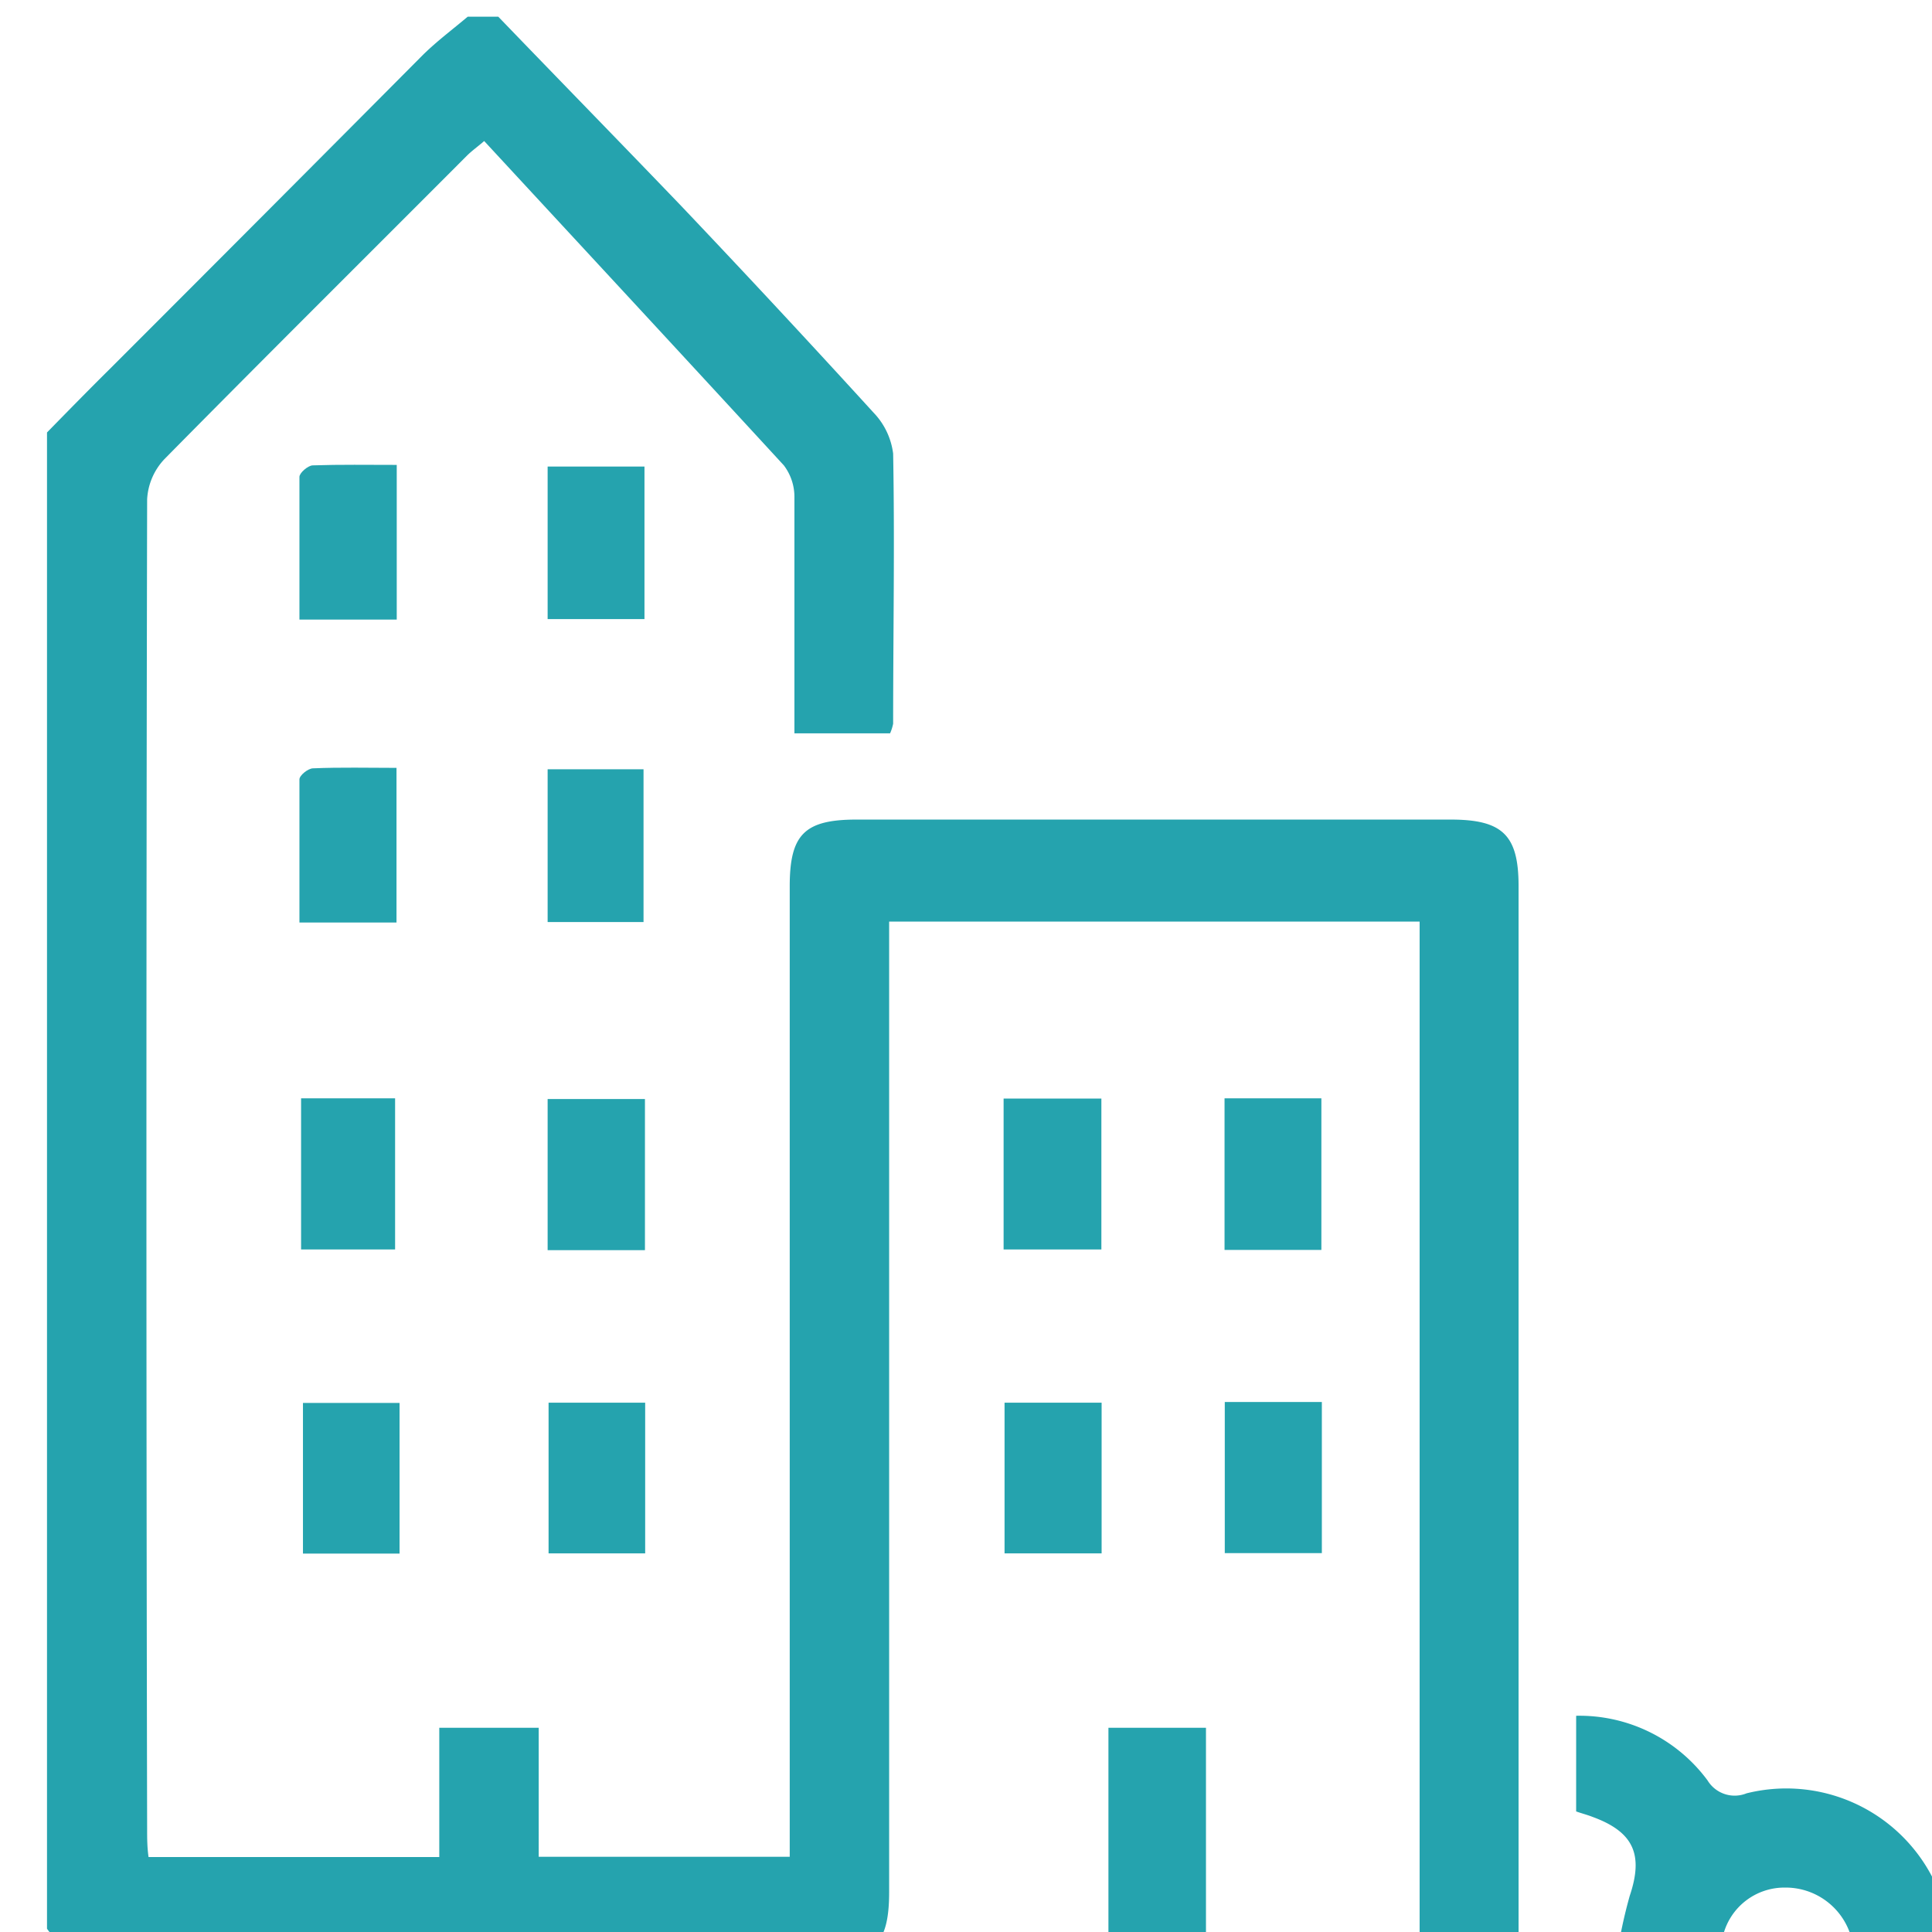
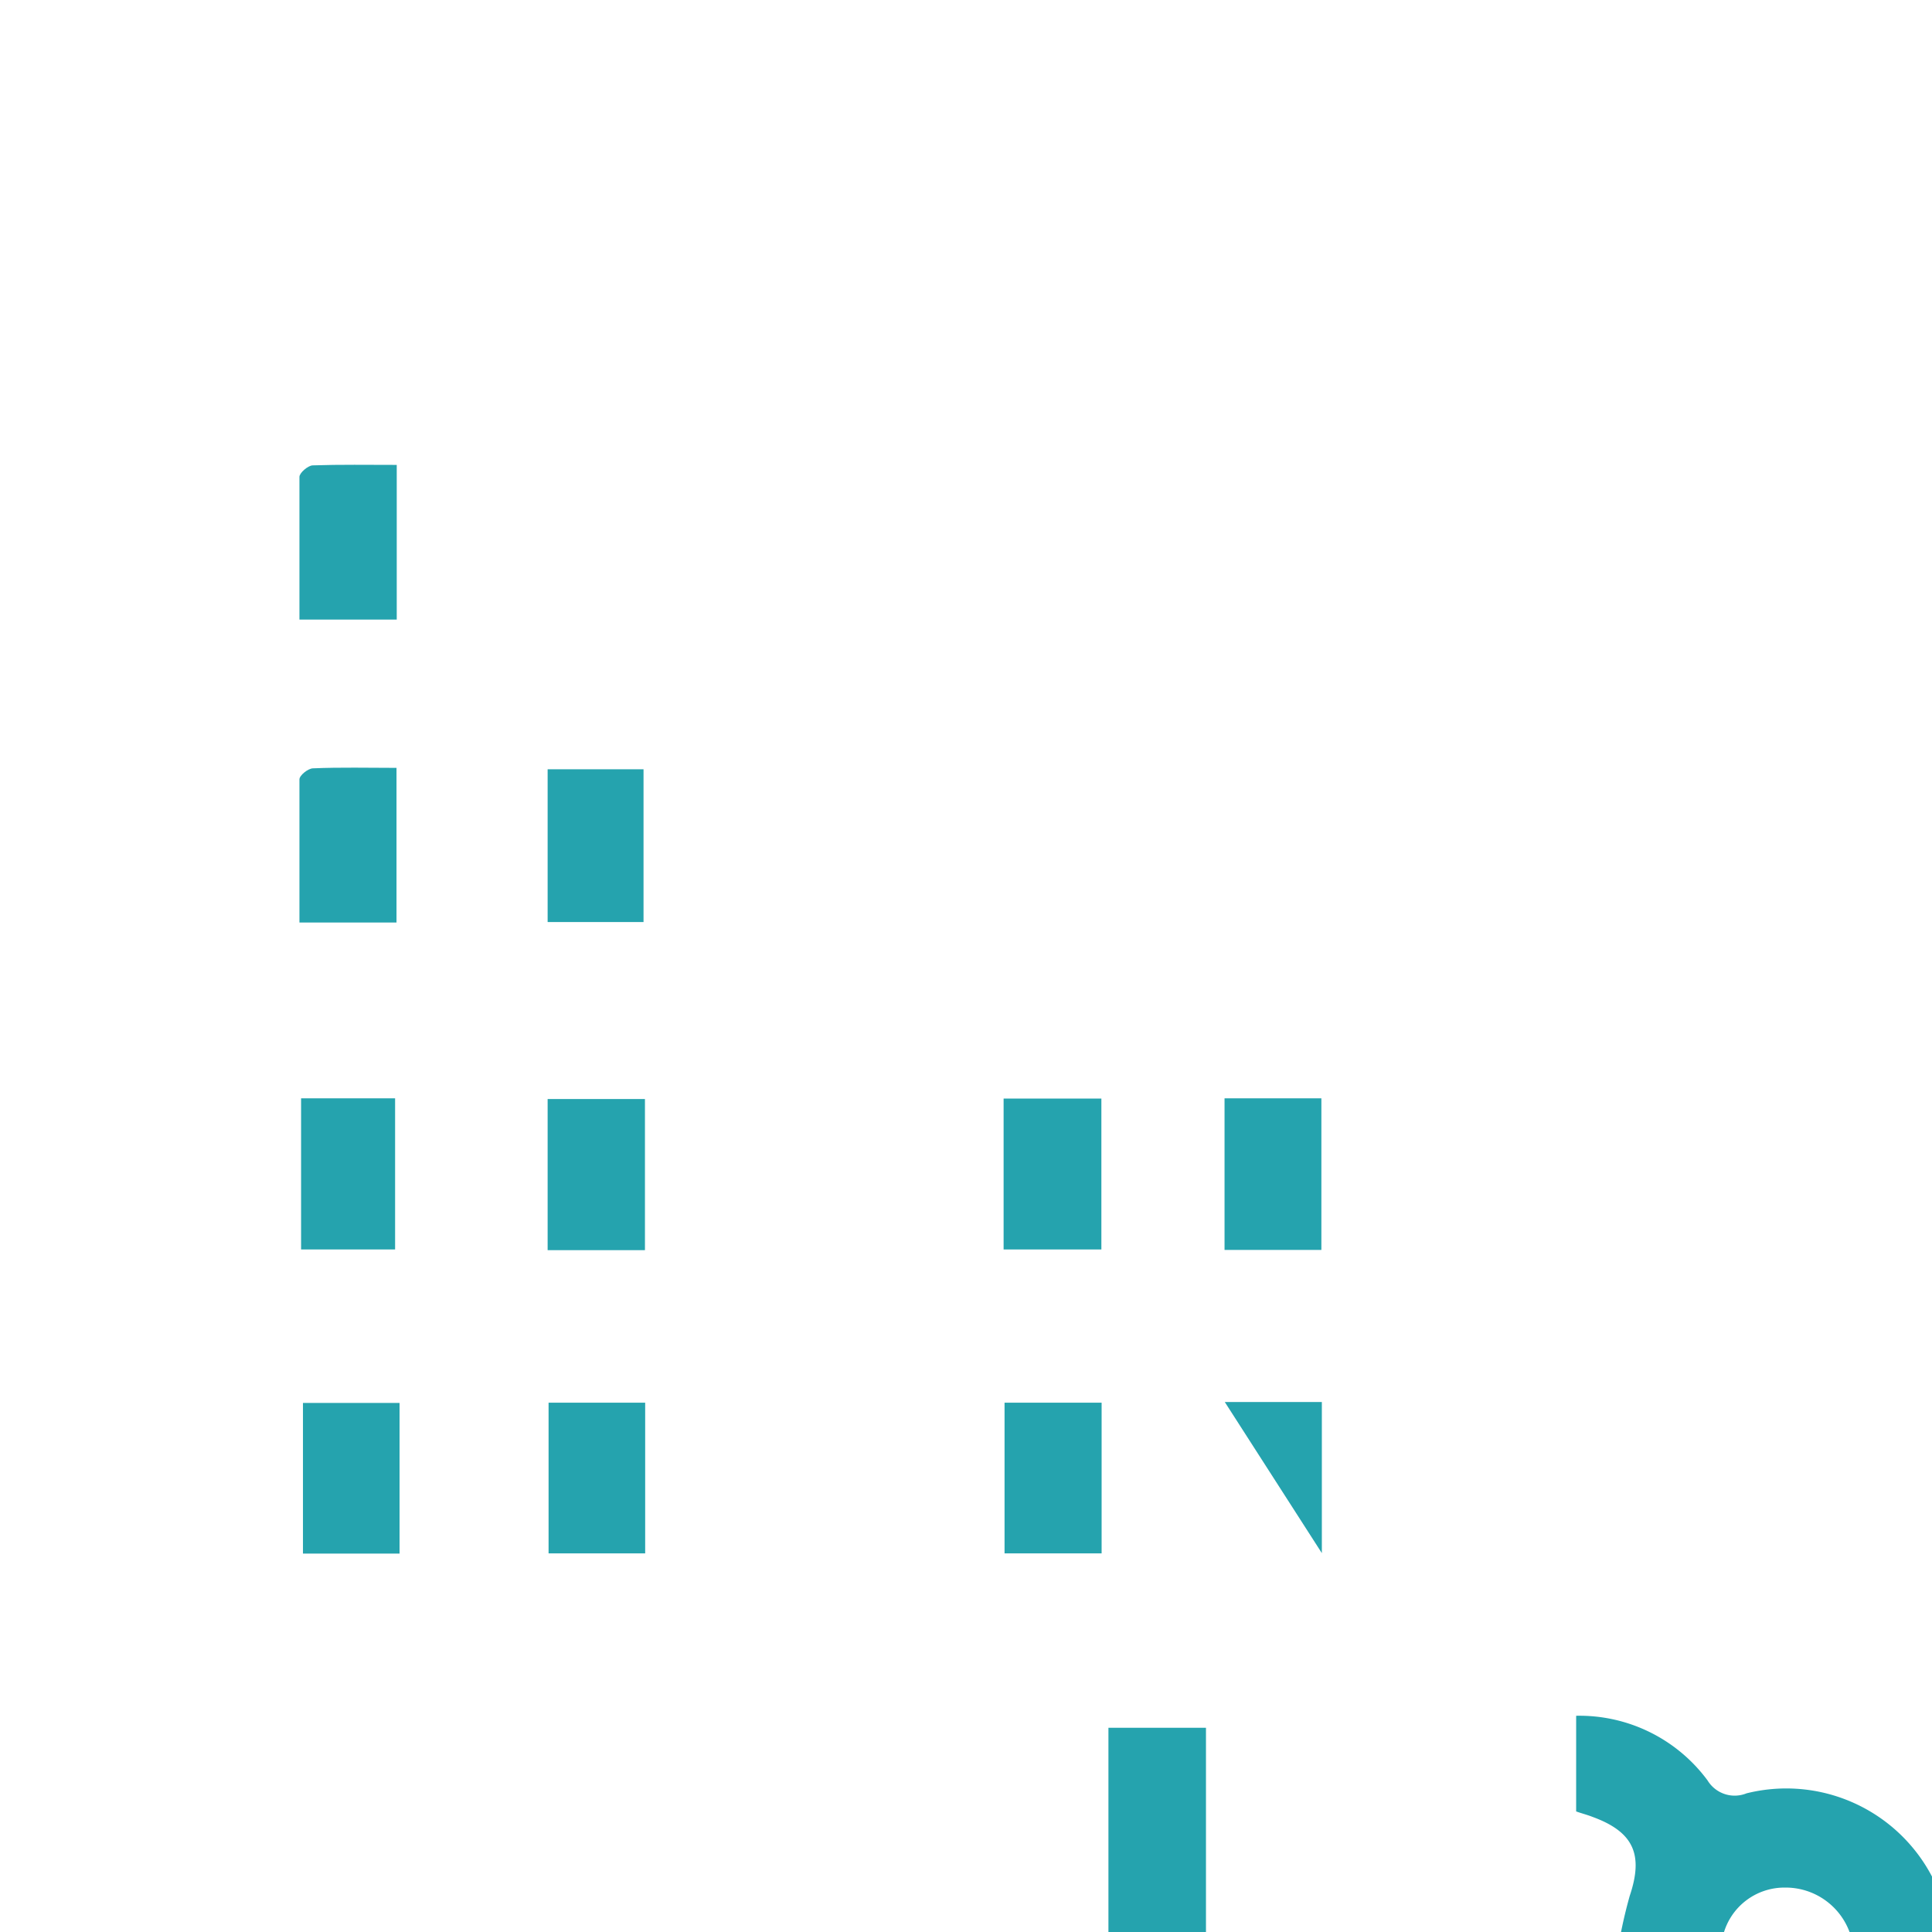
<svg xmlns="http://www.w3.org/2000/svg" id="Capa_1" data-name="Capa 1" viewBox="0 0 82.2 82.2">
  <defs>
    <style>.cls-1{fill:#25a3ae;}</style>
  </defs>
  <title>Sin título-1iconos</title>
-   <path class="cls-1" d="M21.2.71C23.79,3.4,26.4,6.07,29,8.78q4.13,4.35,8.17,8.78A3.06,3.06,0,0,1,38,19.3c.07,3.83,0,7.66,0,11.49a1.88,1.88,0,0,1-.13.41H33.8V28.87c0-2.57,0-5.14,0-7.71a2.22,2.22,0,0,0-.45-1.36C29.13,15.21,24.9,10.65,20.6,6c-.26.23-.52.41-.74.63C15.57,10.93,11.27,15.2,7,19.53a2.69,2.69,0,0,0-.74,1.72q-.06,28.3,0,56.59c0,.37,0,.74.06,1.17H18.69v-5.5h4.23V79H33.6V37.71c0-2.21.63-2.84,2.85-2.84H61.72c2.21,0,2.89.66,2.89,2.83V83.21H60.4v-44H37.83V80.5c0,2.21-.64,2.86-2.85,2.86-10,0-20,0-30.06,0A3.09,3.09,0,0,1,2,82.06V18.4c.9-.92,1.8-1.84,2.71-2.74Q11.37,9,18,2.33c.59-.58,1.26-1.08,1.9-1.62Z" />
  <path class="cls-1" d="M83,83.23H79c-.09-.3-.16-.62-.27-.92a2.9,2.9,0,0,0-2.8-2,2.69,2.69,0,0,0-2.61,2c-.21.84-.63.93-1.33.91-1,0-2,0-3.2,0a21.06,21.06,0,0,1,.55-2.56c.59-1.75.17-2.72-1.59-3.36-.23-.09-.47-.15-.69-.23V73a6.78,6.78,0,0,1,5.59,2.75,1.35,1.35,0,0,0,1.66.55A7,7,0,0,1,83,83.23Z" />
  <path class="cls-1" d="M51.31,83H47.16V73.51h4.15Z" />
-   <path class="cls-1" d="M27.42,19.85v6.49H23.3V19.85Z" />
  <path class="cls-1" d="M23.3,32.73h4.08v6.5H23.3Z" />
  <path class="cls-1" d="M16.88,19.78v6.58H12.74c0-2,0-4,0-6.07,0-.17.36-.48.56-.49C14.49,19.76,15.66,19.78,16.88,19.78Z" />
  <path class="cls-1" d="M16.87,32.67v6.58H12.74c0-2,0-4.06,0-6.09,0-.17.36-.46.57-.47C14.5,32.64,15.66,32.67,16.87,32.67Z" />
  <path class="cls-1" d="M12.81,53.16V46.73h4v6.43Z" />
  <path class="cls-1" d="M27.44,53.19H23.3V46.76h4.14Z" />
  <path class="cls-1" d="M42.7,46.74h4.16v6.42H42.7Z" />
  <path class="cls-1" d="M52.1,53.18V46.73h4.12v6.45Z" />
  <path class="cls-1" d="M12.89,66.1V59.69H17V66.1Z" />
  <path class="cls-1" d="M27.45,59.68v6.41H23.34V59.68Z" />
  <path class="cls-1" d="M46.87,59.68v6.41H42.74V59.68Z" />
-   <path class="cls-1" d="M52.11,59.65h4.13v6.43H52.11Z" />
+   <path class="cls-1" d="M52.11,59.65h4.13v6.43Z" />
</svg>